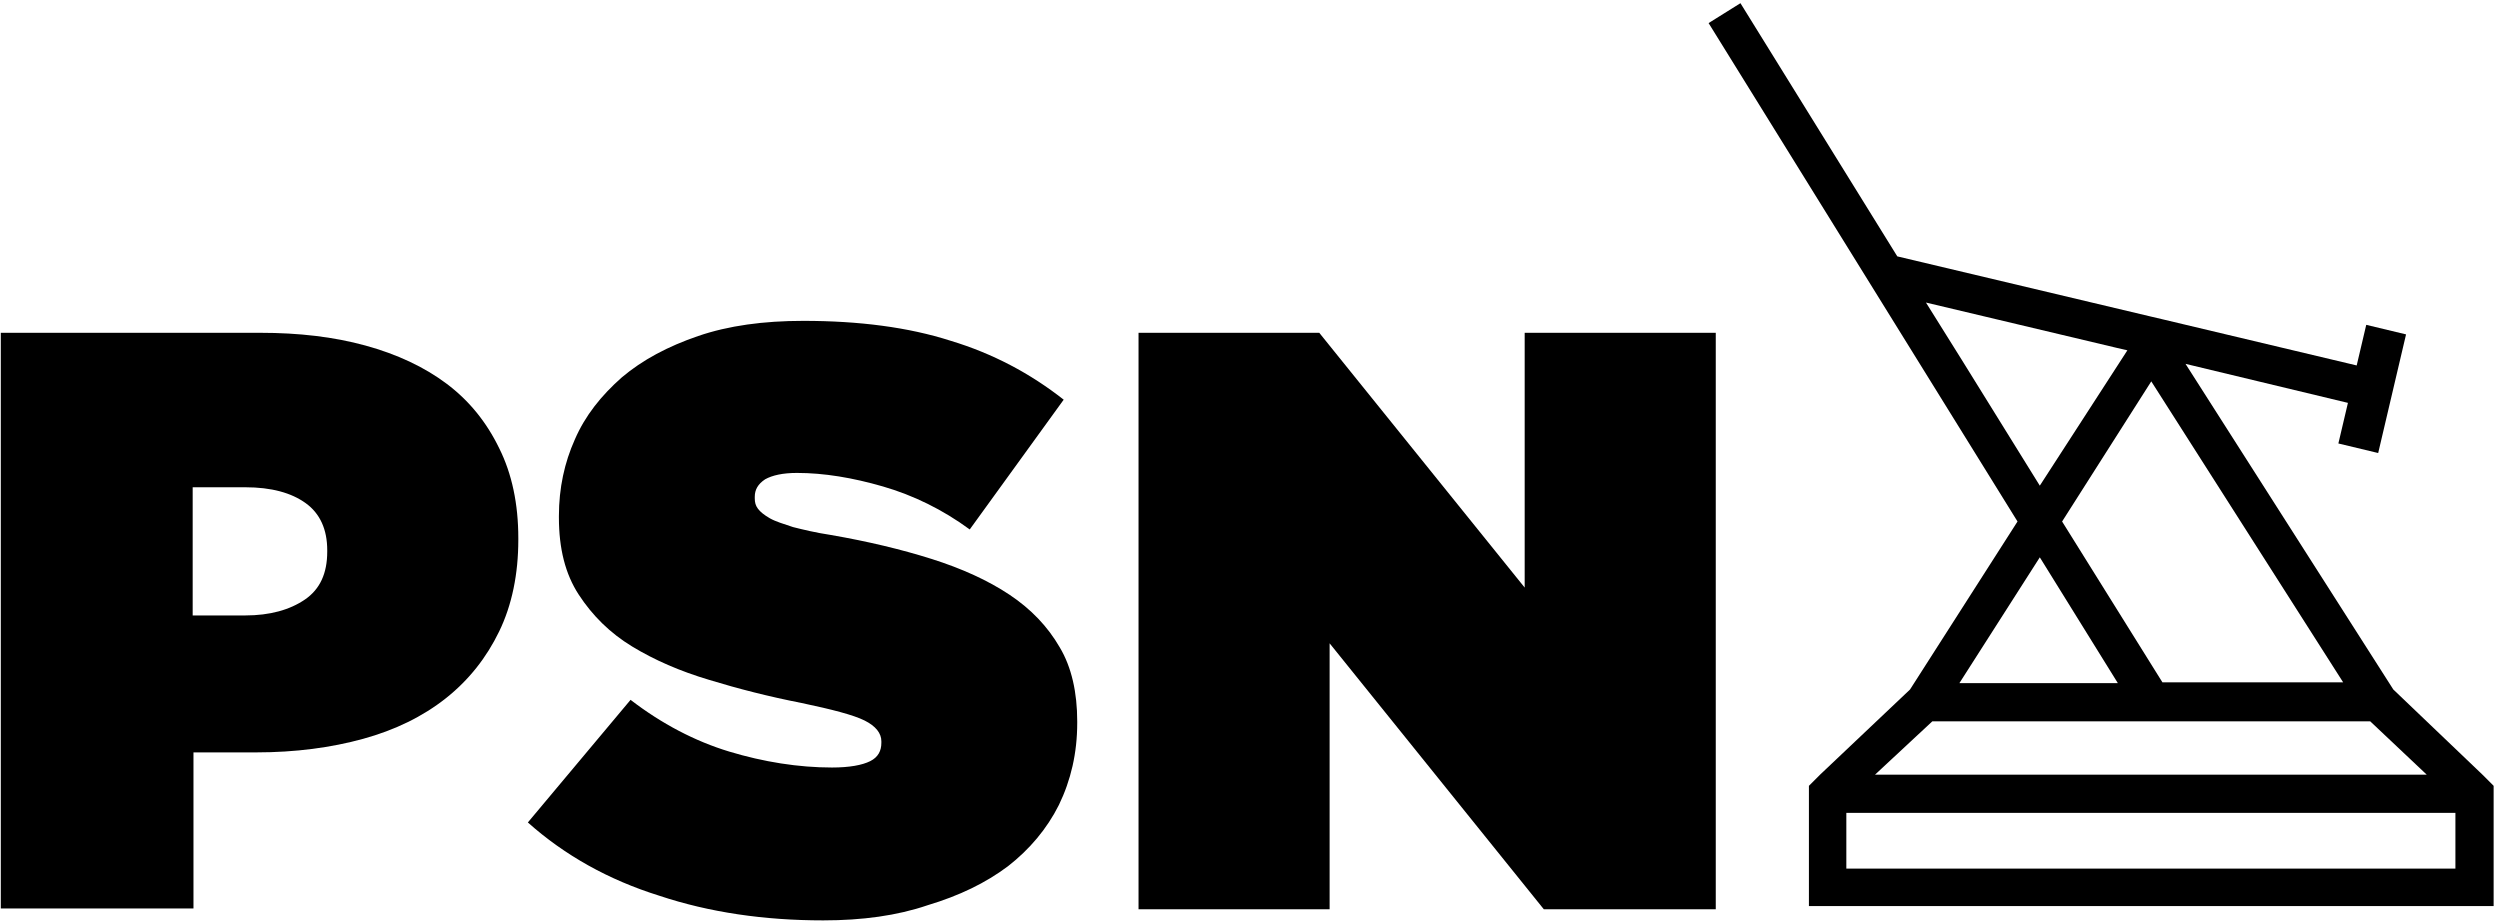
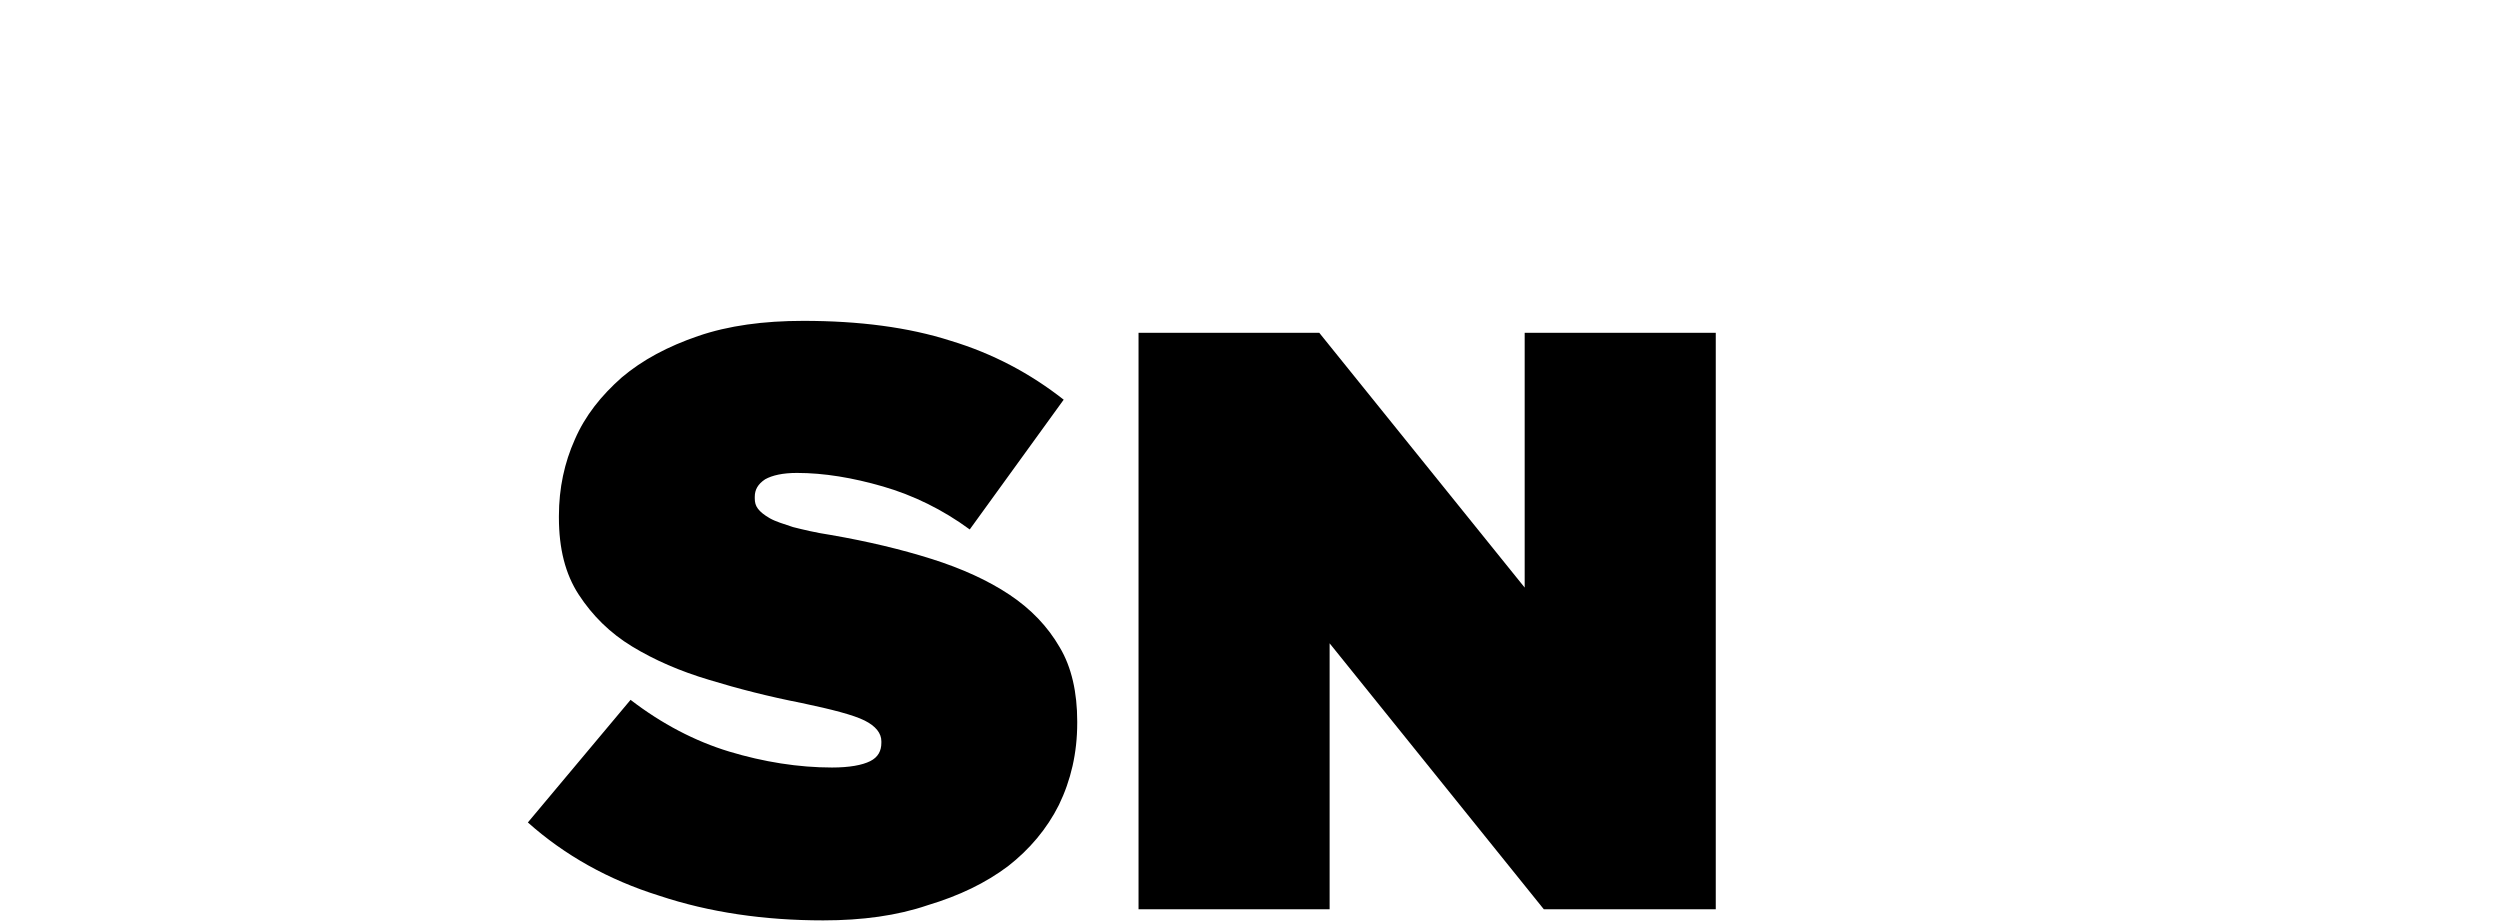
<svg xmlns="http://www.w3.org/2000/svg" width="314" height="116" viewBox="0 0 314 116" fill="none">
-   <path d="M231.9 102.1H308.4V109.1H231.9V102.1ZM242.7 90.6H297.7L304.8 97.3H235.5L242.7 90.6ZM256.2 70L266 85.8H246.1L256.2 70ZM259 65.5L270.2 47.9L294.3 85.7H271.6L259 65.5ZM246.4 45.2L241.9 38L265.9 43.7L267.2 44L256.2 61L246.4 45.2ZM218.6 0.4L214.6 2.9L253.4 65.5L239.9 86.6L228.6 97.3L227.2 98.7V113.8H313.2V98.7L311.8 97.3L300.6 86.6L274.5 45.7L294.9 50.6L293.7 55.7L298.7 56.9L302.2 42L297.2 40.8L296 45.9L271.6 40.1L269.9 39.7L238.3 32.2L218.6 0.4Z" fill="black" />
-   <path d="M30.8 77.3C33.9 77.3 36.4 76.6 38.3 75.3C40.2 74 41.1 72 41.1 69.3V69.1C41.1 66.5 40.2 64.5 38.4 63.2C36.6 61.9 34.1 61.2 30.8 61.2H24.2V77.3H30.8ZM0.1 41.8H32.7C37.5 41.8 41.9 42.3 45.9 43.4C49.9 44.5 53.3 46.1 56.1 48.2C58.9 50.3 61.1 53 62.7 56.3C64.3 59.5 65.1 63.3 65.1 67.6V67.8C65.1 72.1 64.3 76 62.7 79.3C61.1 82.6 58.9 85.4 56 87.7C53.1 90 49.6 91.7 45.6 92.8C41.6 93.9 37.1 94.5 32.2 94.5H24.3V114.1H0.1V41.8Z" fill="black" />
  <path d="M103.399 115.6C95.999 115.6 89.099 114.6 82.799 112.5C76.399 110.5 70.899 107.4 66.299 103.3L79.199 87.9C83.099 90.9 87.299 93.1 91.599 94.4C95.899 95.7 100.299 96.4 104.499 96.4C106.699 96.4 108.299 96.1 109.299 95.6C110.299 95.1 110.699 94.3 110.699 93.3V93.1C110.699 92.1 109.999 91.2 108.599 90.5C107.199 89.8 104.499 89.1 100.699 88.3C96.599 87.5 92.699 86.5 89.099 85.4C85.399 84.3 82.199 82.9 79.399 81.2C76.599 79.5 74.399 77.3 72.699 74.7C70.999 72.1 70.199 68.9 70.199 65V64.8C70.199 61.3 70.899 58.1 72.199 55.2C73.499 52.2 75.499 49.7 78.099 47.4C80.699 45.2 83.899 43.5 87.699 42.2C91.499 40.9 95.899 40.3 100.899 40.3C107.899 40.3 114.099 41.1 119.399 42.8C124.699 44.4 129.399 46.9 133.599 50.2L121.799 66.5C118.399 64 114.699 62.2 110.899 61.1C107.099 60 103.499 59.4 100.099 59.4C98.299 59.4 96.999 59.7 96.099 60.2C95.199 60.8 94.799 61.5 94.799 62.4V62.6C94.799 63.1 94.899 63.5 95.199 63.9C95.499 64.3 95.999 64.7 96.699 65.1C97.399 65.5 98.399 65.8 99.599 66.2C100.799 66.5 102.399 66.9 104.399 67.2C108.999 68 113.199 69 116.999 70.2C120.799 71.4 124.099 72.9 126.799 74.7C129.499 76.5 131.599 78.7 133.099 81.3C134.599 83.8 135.299 87 135.299 90.6V90.8C135.299 94.6 134.499 98 132.999 101.1C131.499 104.1 129.299 106.7 126.599 108.8C123.799 110.9 120.499 112.5 116.499 113.7C112.699 115 108.299 115.6 103.399 115.6Z" fill="black" />
  <path d="M191.5 41.8V73.8L165.7 41.8H143V114.2H167V80.8L193.9 114.2H215.5V41.8H191.5Z" fill="black" />
</svg>